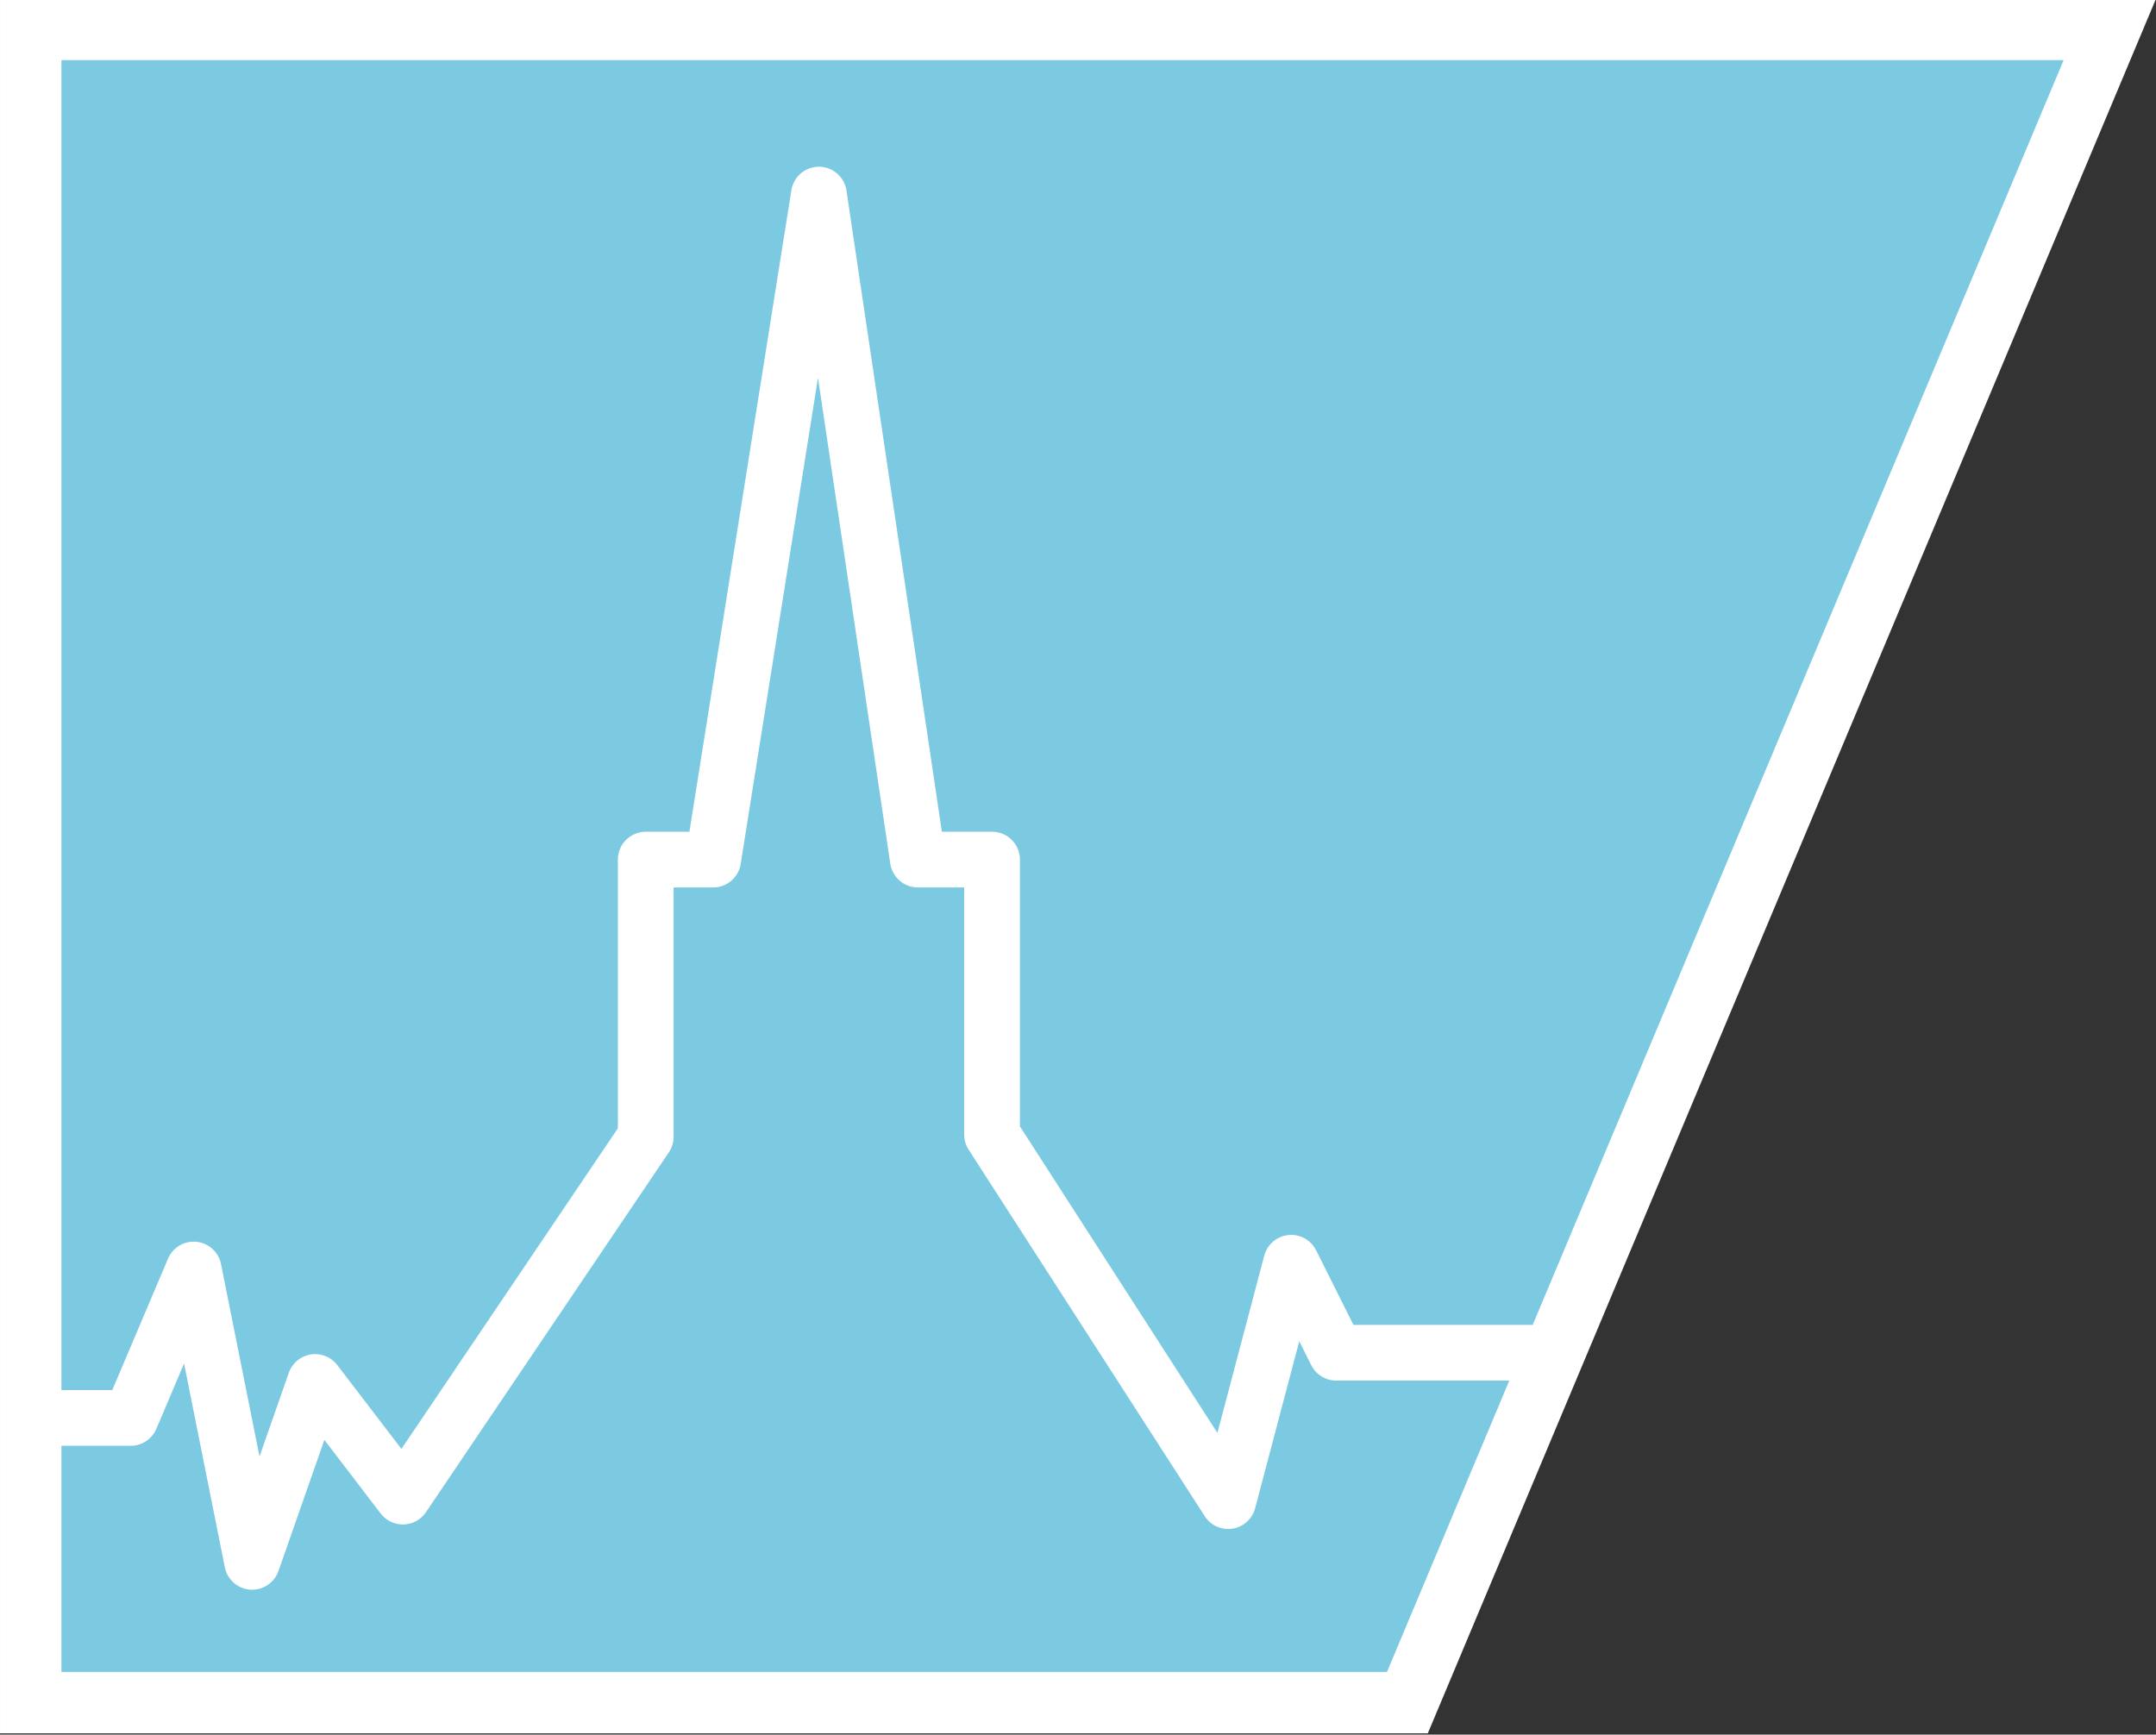
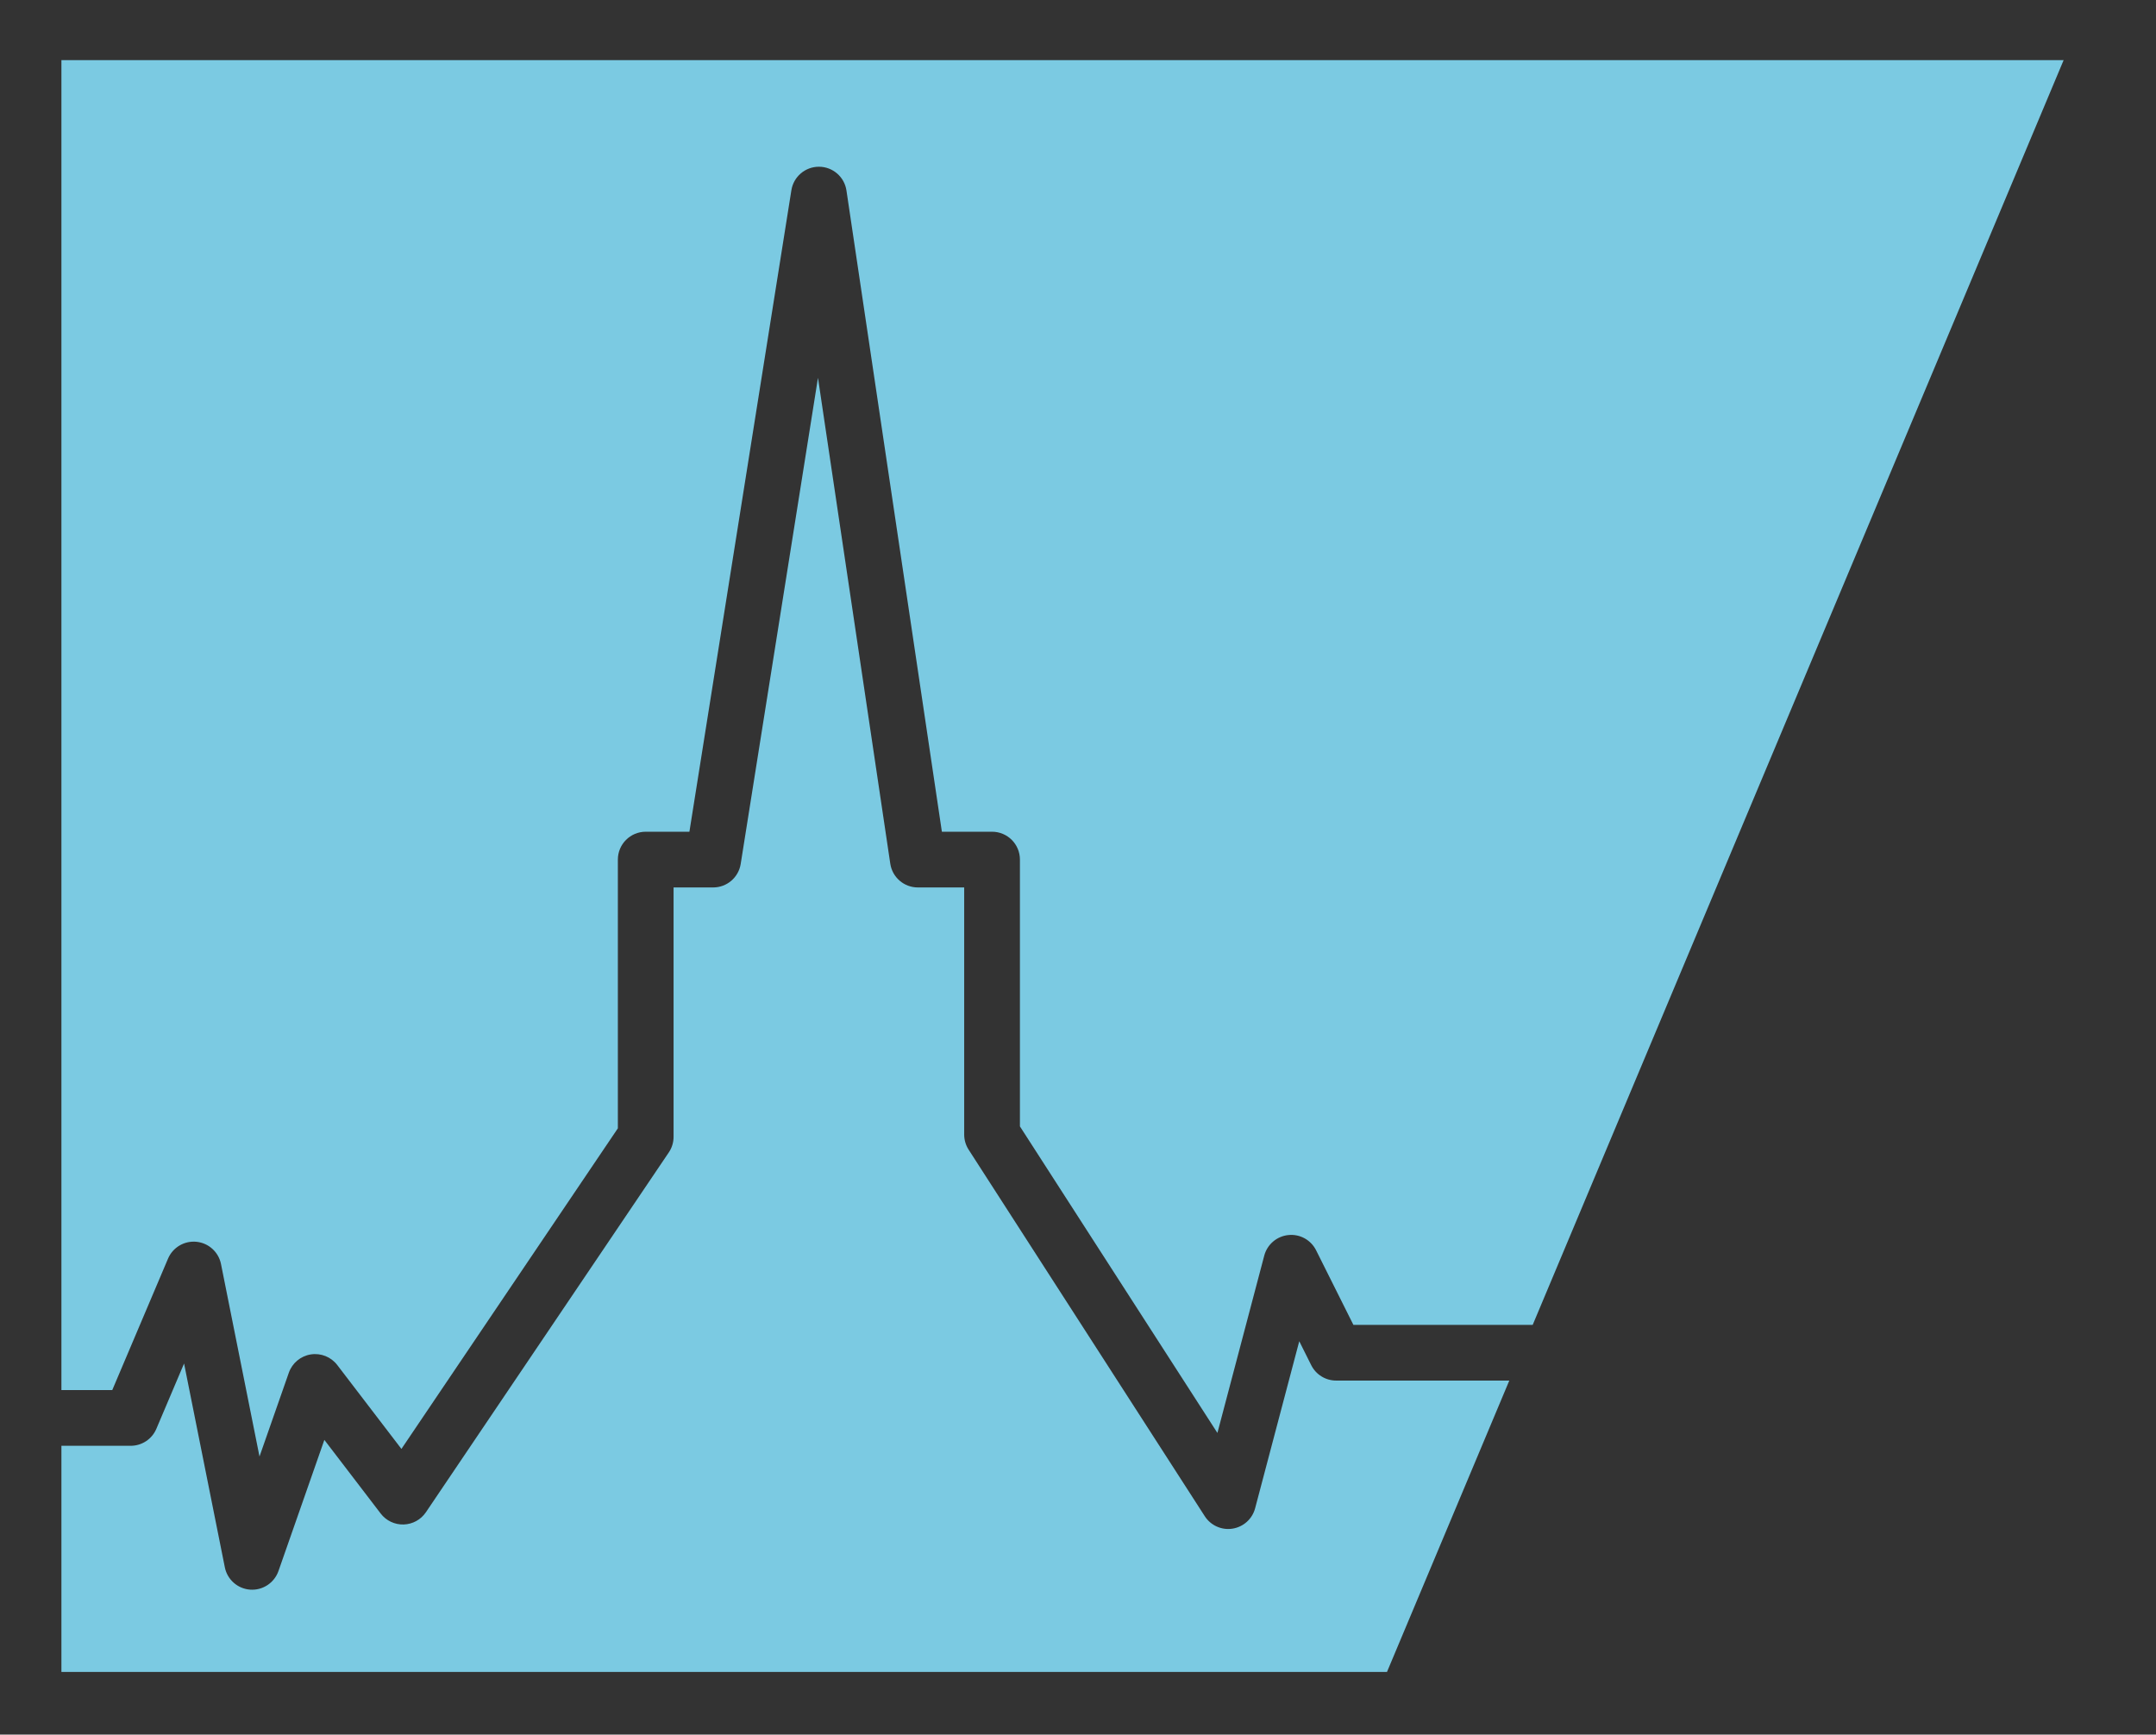
<svg xmlns="http://www.w3.org/2000/svg" version="1.1" id="Layer_1" x="0px" y="0px" width="421.319px" height="339px" viewBox="-14.66 -12 421.319 339" enable-background="new -14.66 -12 421.319 339" xml:space="preserve">
  <rect x="-14.66" y="-12" width="421.319" height="339" fill="#333333" stroke="none" />
-   <polygon fill="#FFFFFF" points="406.659,-12.245 -14.659,-12.245 -14.659,258.556 -14.659,271.666 -14.659,326.756 264.357,326.756   292.831,258.922 292.832,258.922 " />
  <path fill="#7BCAE2" d="M241.576,254.801l-2.338-4.679l-8.623,32.64c-0.55,2.086-2.281,3.65-4.413,3.988  c-2.122,0.339-4.259-0.615-5.427-2.43l-46.146-71.636c-0.566-0.879-0.868-1.902-0.868-2.948v-48.299h-9.058  c-2.697,0-4.989-1.975-5.385-4.643l-14.13-94.961l-15.102,95.014c-0.42,2.644-2.7,4.59-5.377,4.59h-7.74v48.739  c0,1.086-0.324,2.147-0.932,3.047L68.573,283.54c-0.98,1.452-2.6,2.344-4.352,2.395c-1.744,0.053-3.422-0.742-4.486-2.135  l-11.01-14.397l-8.971,25.634c-0.812,2.316-3.08,3.806-5.518,3.633c-2.448-0.17-4.479-1.958-4.96-4.364l-7.966-39.832l-5.415,12.764  c-0.853,2.011-2.827,3.318-5.012,3.318H-2.659v44.2H256.38l23.903-56.945h-33.837C244.383,257.811,242.498,256.645,241.576,254.801z  " />
  <path fill="#7BCAE2" d="M-2.659-0.245v259.911h9.938l10.897-25.688c0.933-2.199,3.198-3.531,5.566-3.29  c2.377,0.243,4.317,2.007,4.785,4.349l7.524,37.617l5.73-16.374c0.661-1.889,2.305-3.263,4.282-3.578  c1.973-0.314,3.967,0.479,5.182,2.07l12.54,16.398l42.295-62.659v-52.518c0-3.007,2.438-5.445,5.445-5.445h8.537l19.927-125.372  c0.42-2.644,2.701-4.59,5.376-4.59c0.009,0,0.019,0,0.028,0c2.687,0.013,4.963,1.985,5.358,4.643l18.647,125.319h9.807  c3.007,0,5.445,2.438,5.445,5.445v52.142l38.592,59.908l9.152-34.646c0.578-2.191,2.452-3.794,4.706-4.025  c2.262-0.241,4.415,0.954,5.429,2.98l7.284,14.57h35.042L388.608-0.245H-2.659z" />
</svg>